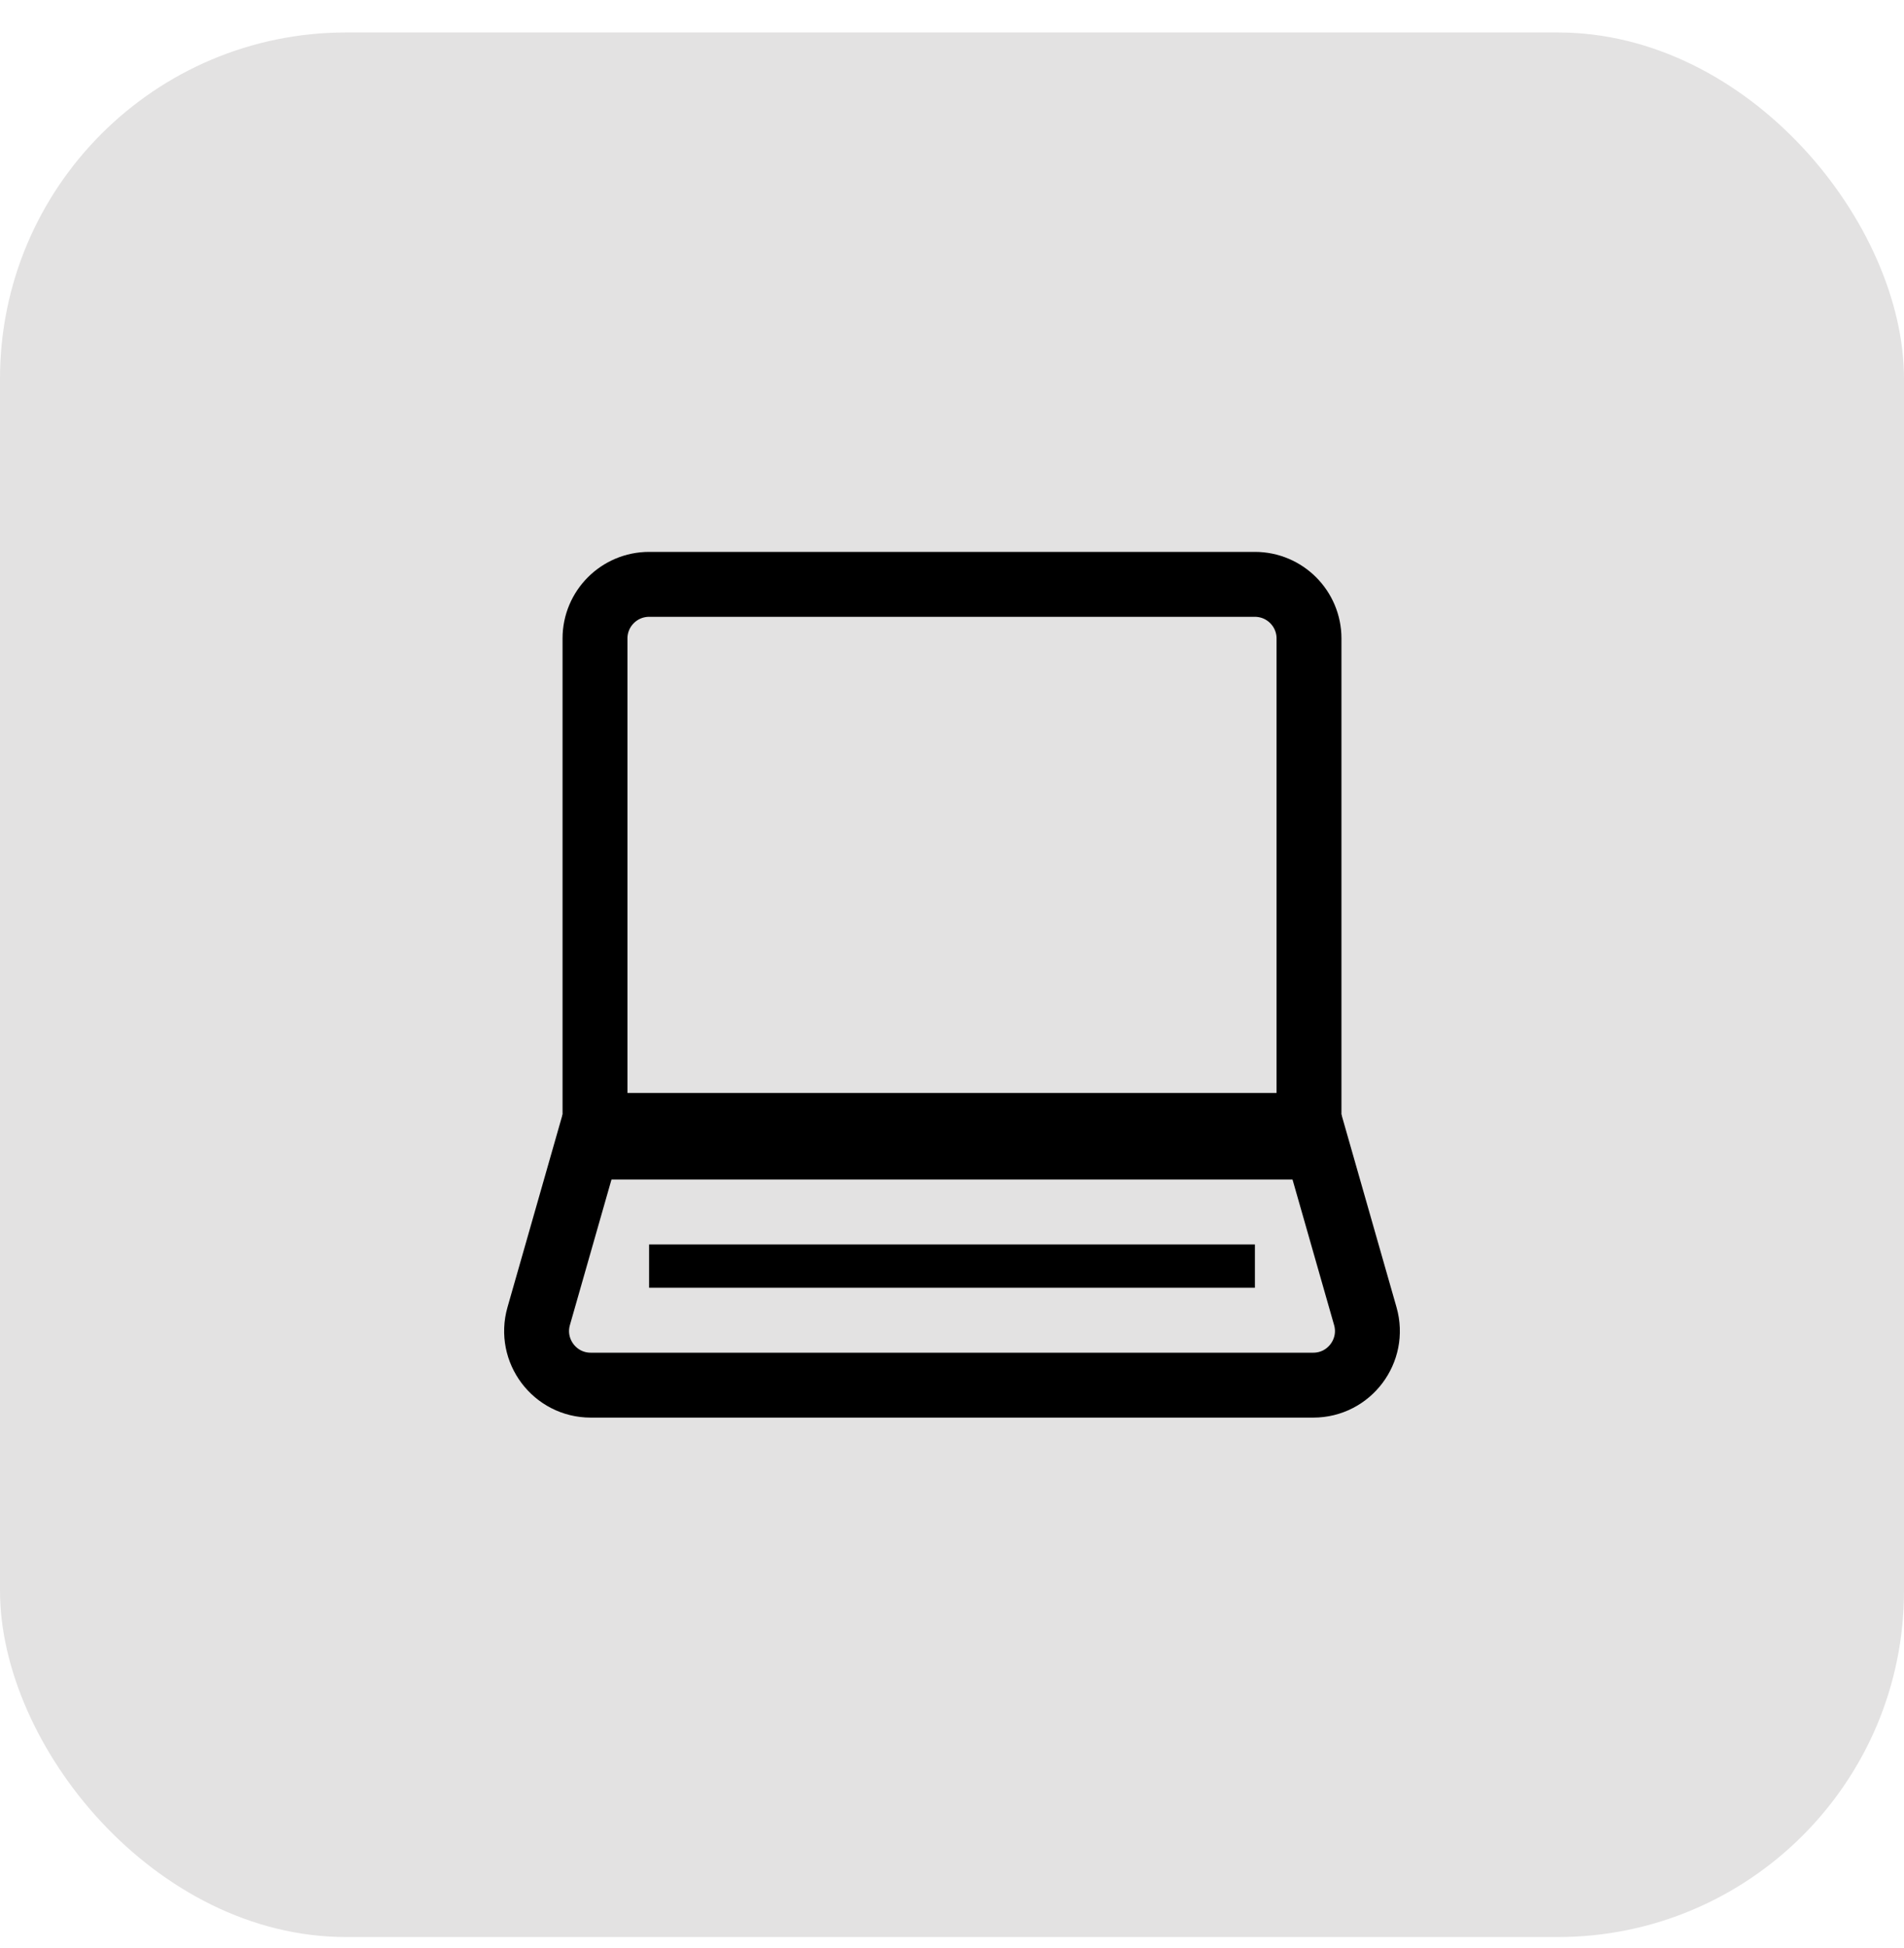
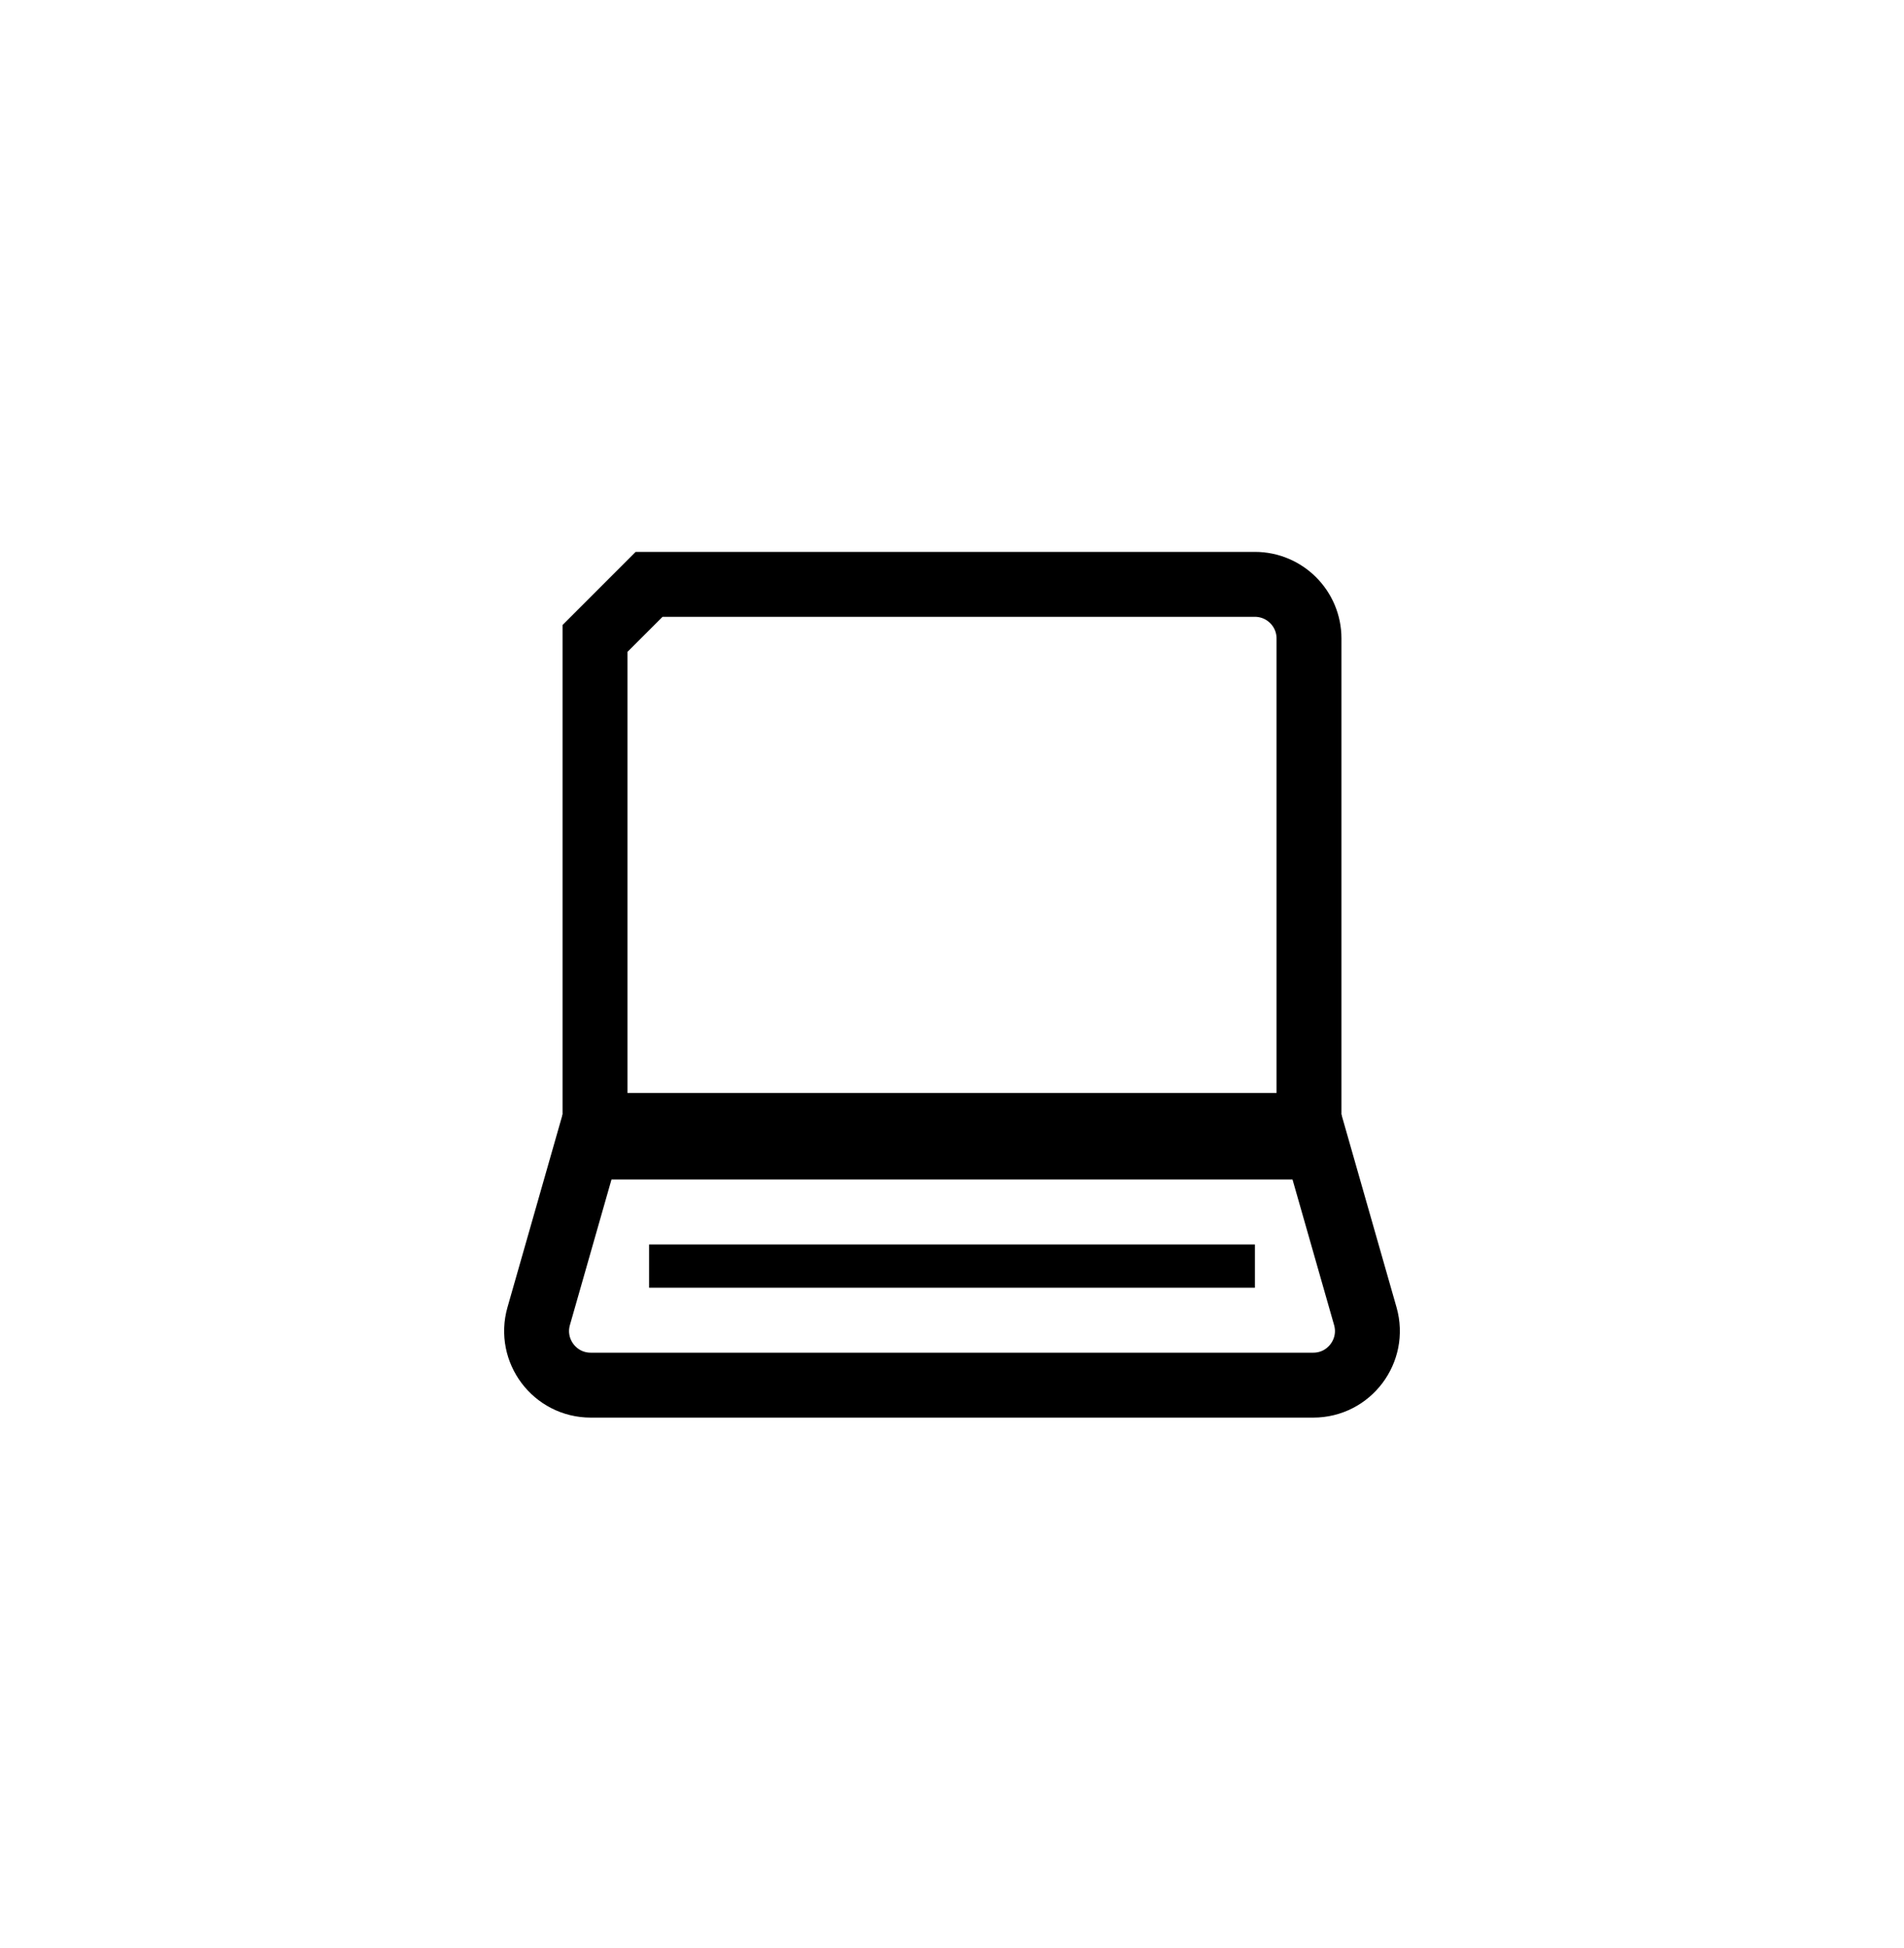
<svg xmlns="http://www.w3.org/2000/svg" width="44" height="45" viewBox="0 0 44 45" fill="none">
-   <rect y="0.75" width="44" height="44" rx="8" fill="#E3E2E2" />
-   <path d="M15 13.5H29C29.69 13.5 30.25 14.06 30.25 14.75V26H13.75V14.75C13.75 14.06 14.31 13.5 15 13.5Z" stroke="black" stroke-width="1.5" />
+   <path d="M15 13.5H29C29.69 13.5 30.25 14.06 30.25 14.75V26H13.75V14.75Z" stroke="black" stroke-width="1.5" />
  <path d="M30.435 26.5L31.551 30.406C31.779 31.205 31.179 32 30.349 32H13.651C12.821 32 12.221 31.205 12.449 30.406L13.565 26.5H30.435Z" stroke="black" stroke-width="1.5" />
  <line x1="15" y1="29.25" x2="29" y2="29.25" stroke="black" />
</svg>